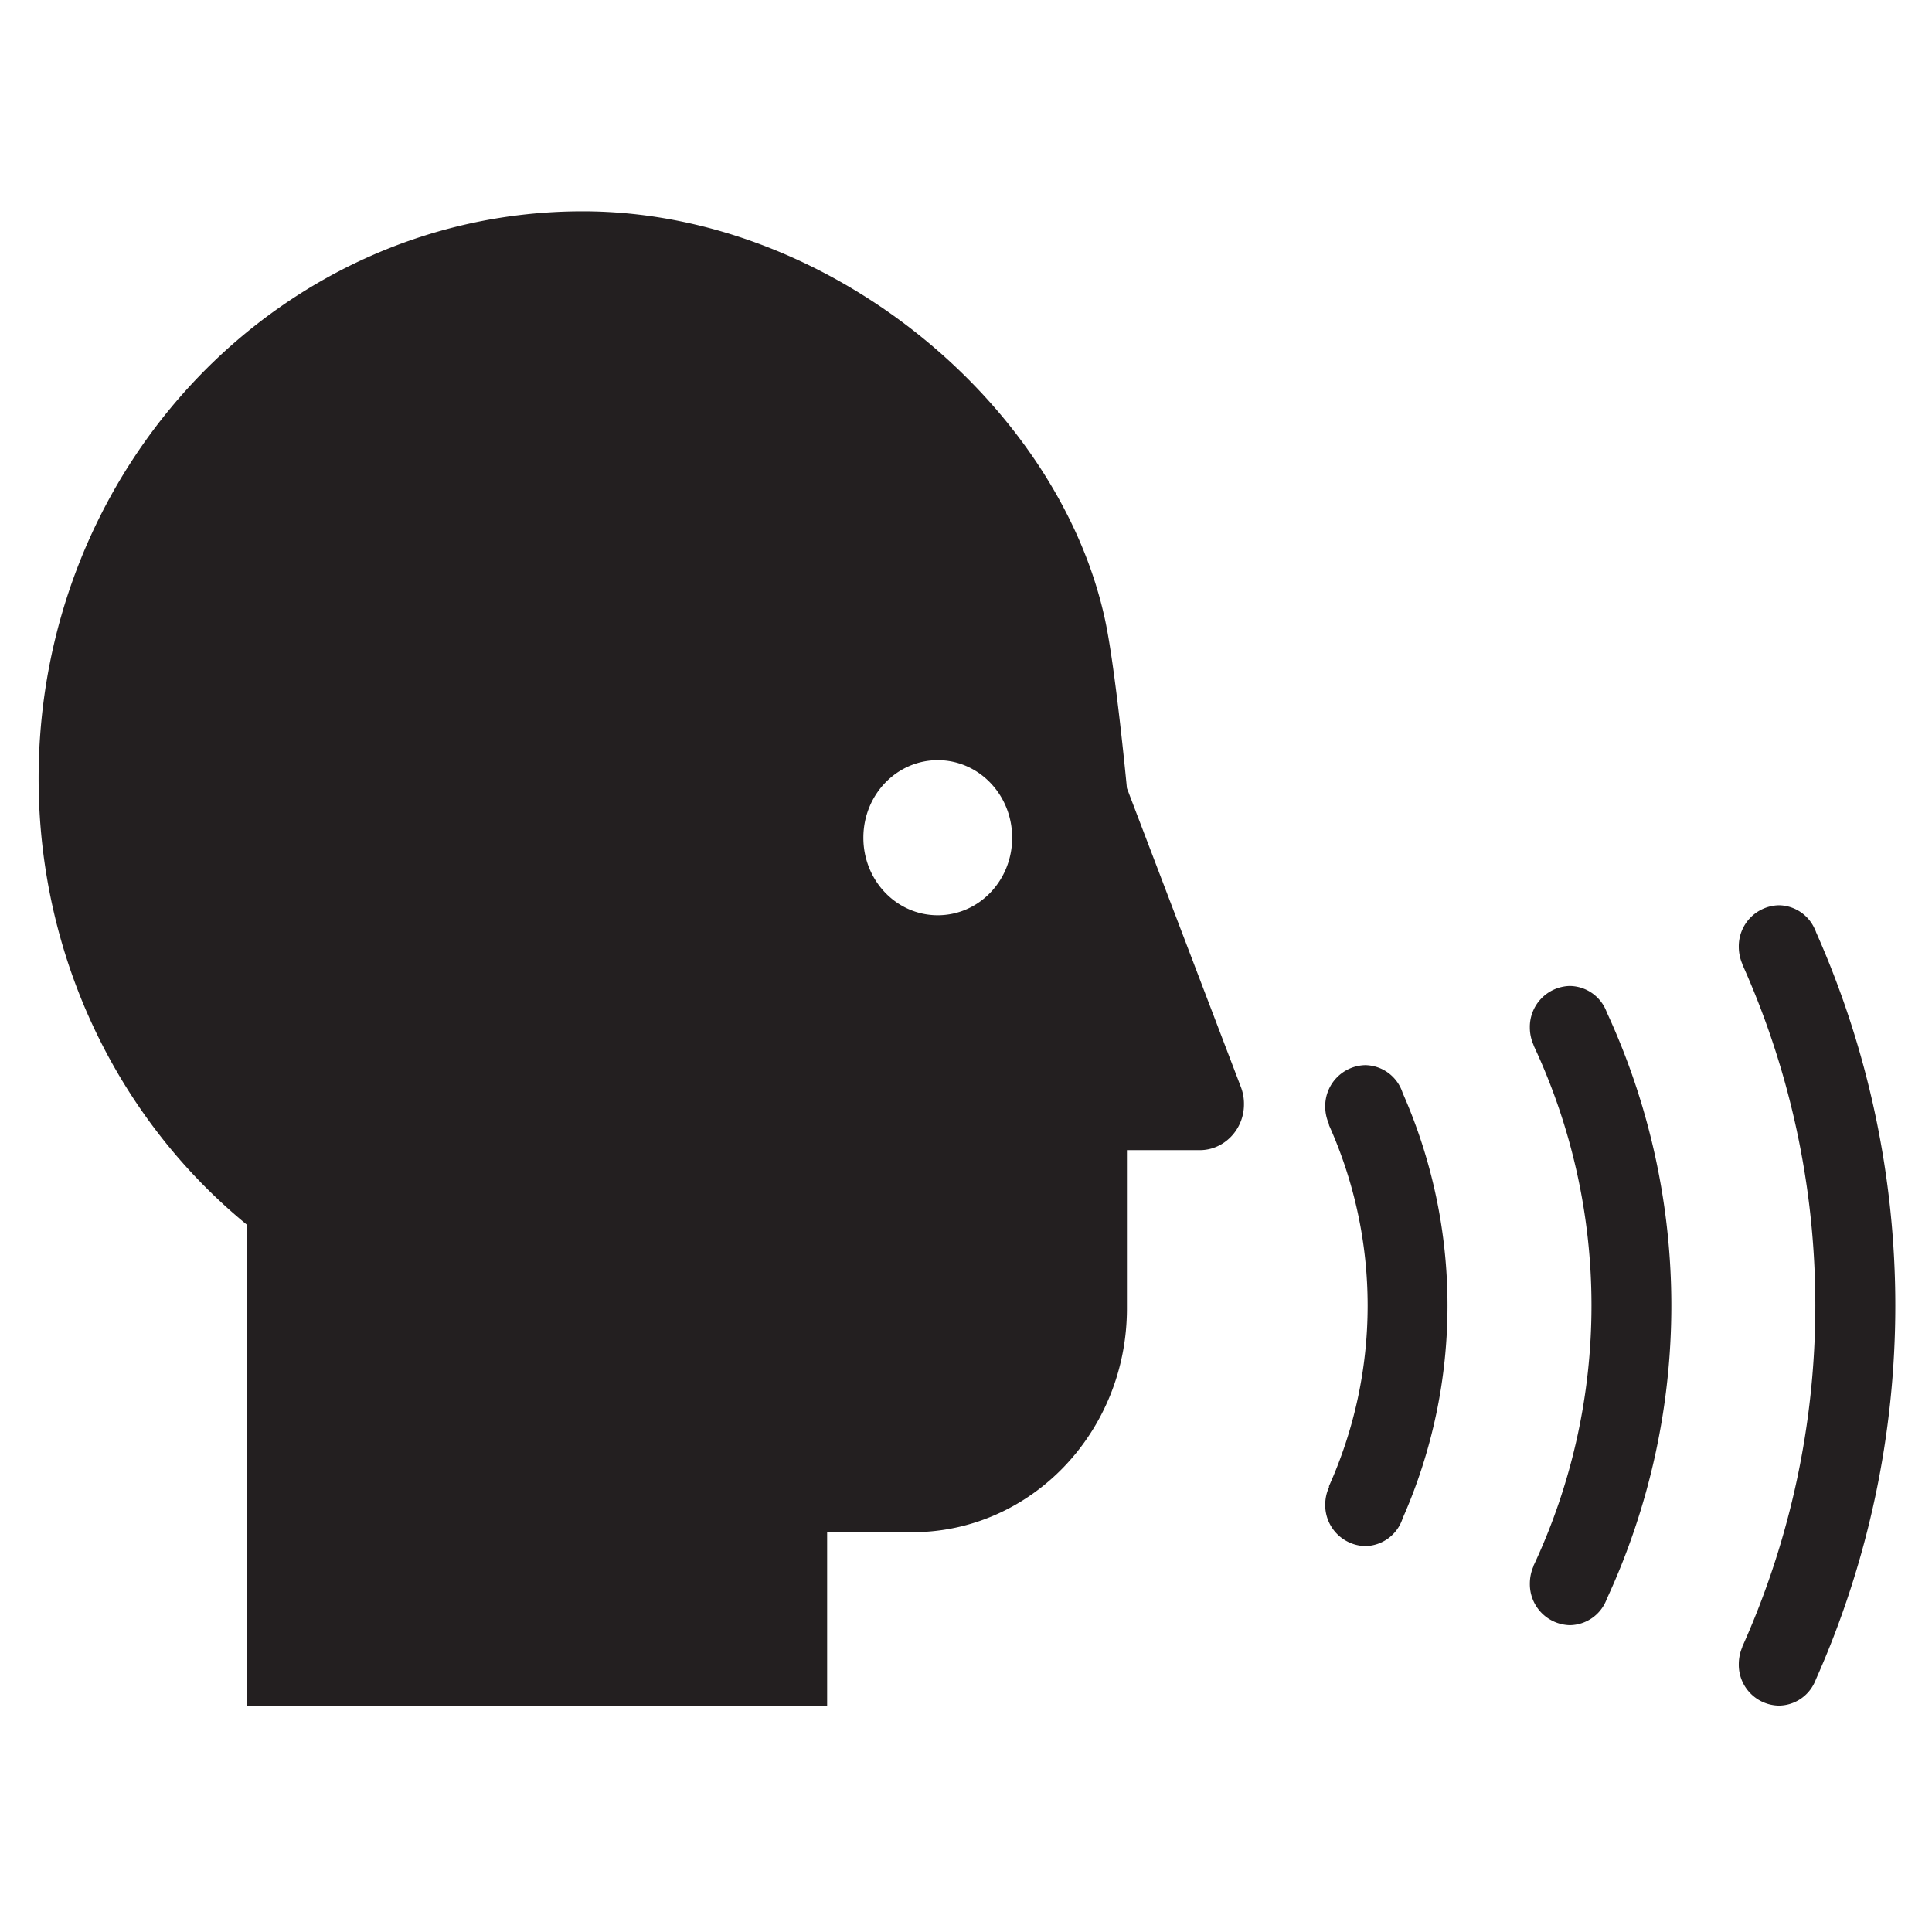
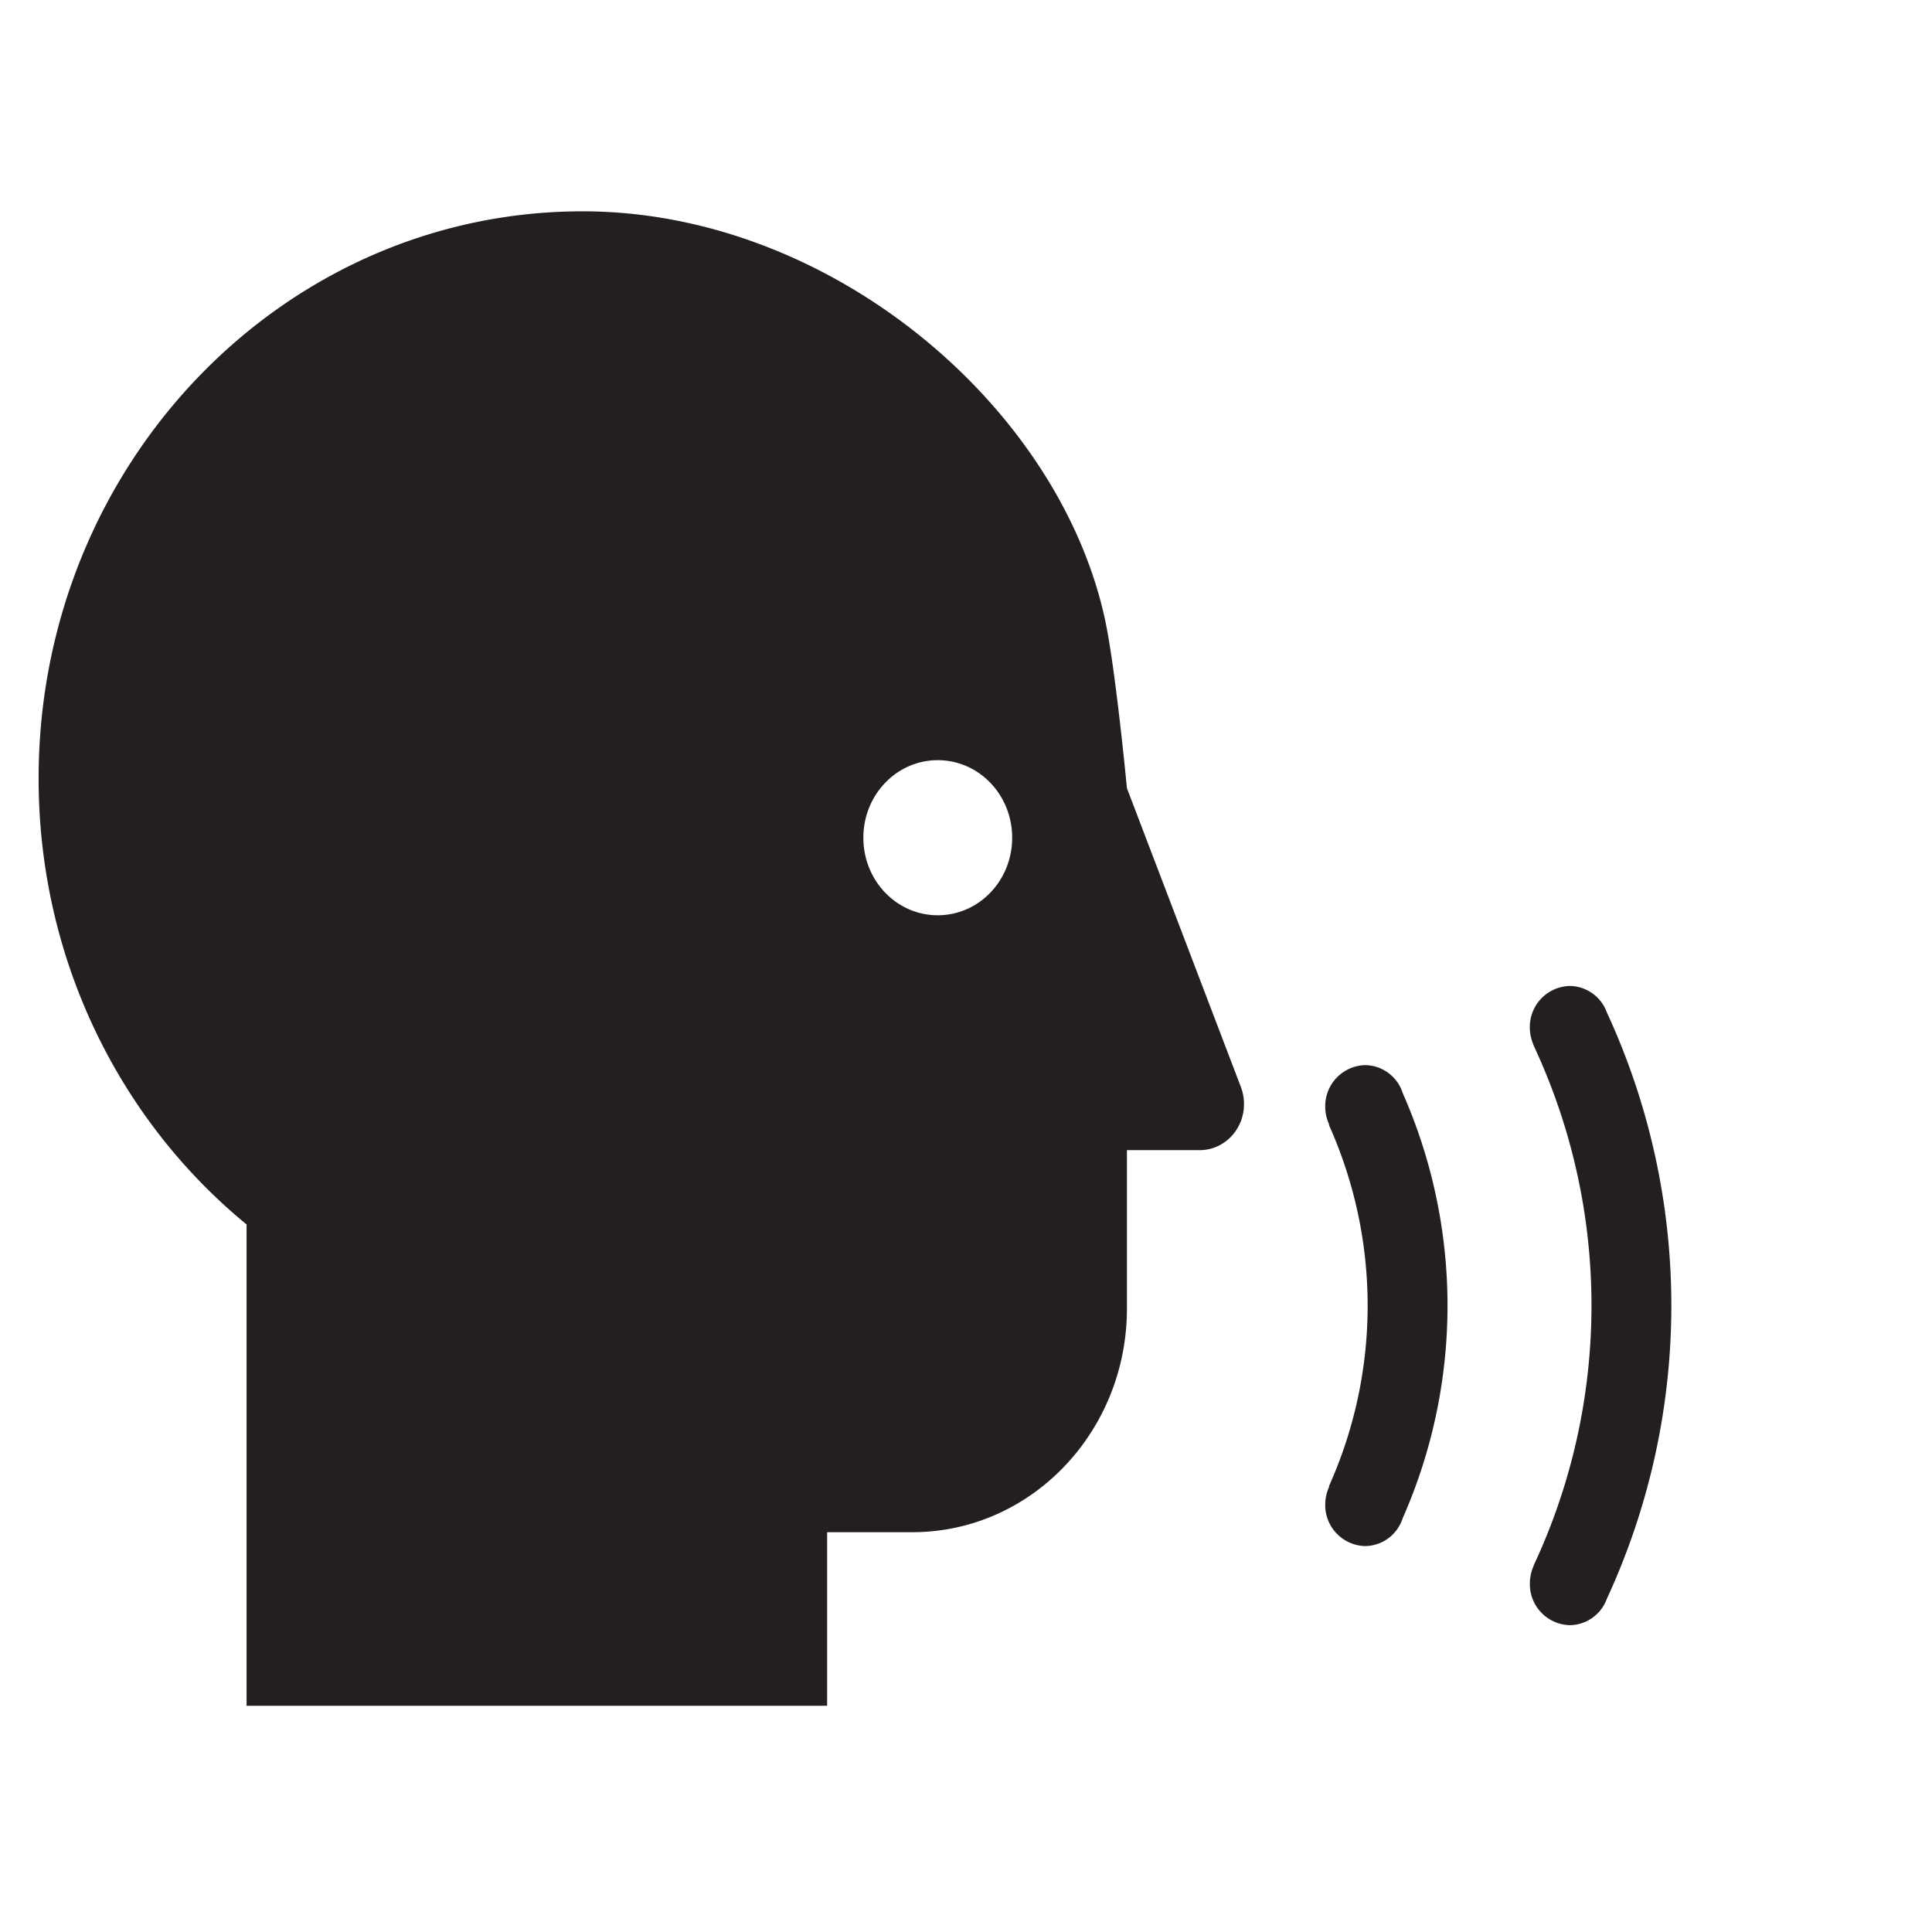
<svg xmlns="http://www.w3.org/2000/svg" viewBox="0 0 640 640">
  <defs>
    <style>.cls-1{fill:#fff;}.cls-2{fill:#231f20;}</style>
  </defs>
  <title>Your voice your choice</title>
  <g id="Layer_2" data-name="Layer 2">
    <g id="Layer_2-2" data-name="Layer 2">
      <rect class="cls-1" width="640" height="640" />
    </g>
    <g id="Layer_1-2" data-name="Layer 1">
      <g id="Layer_2-3" data-name="Layer 2">
        <g id="Layer_1-2-2" data-name="Layer 1-2">
          <path class="cls-2" d="M452.2,352.84A13.57,13.57,0,0,0,439,366.63a14,14,0,0,0,1.33,5.9l-.14.06a146,146,0,0,1,0,119.83l.14.06a14.09,14.09,0,0,0-1.33,5.91,13.57,13.57,0,0,0,13.23,13.77,13.23,13.23,0,0,0,12.42-9.21,174.45,174.45,0,0,0,0-140.9A13.22,13.22,0,0,0,452.2,352.84Z" />
          <path class="cls-2" d="M520,326.61a13.57,13.57,0,0,0-13.22,13.79,14.22,14.22,0,0,0,1.28,5.86H508a203.11,203.11,0,0,1,0,172.41h.07a14.16,14.16,0,0,0-1.28,5.84A13.57,13.57,0,0,0,520,538.36a13.22,13.22,0,0,0,12.27-8.7,231.44,231.44,0,0,0,0-194.32A13.22,13.22,0,0,0,520,326.61Z" />
-           <path class="cls-2" d="M601.59,308.75c-.15-.4-.32-.77-.5-1.15h0a13.16,13.16,0,0,0-11.81-7.71A13.57,13.57,0,0,0,576,313.69a14.28,14.28,0,0,0,1.17,5.62h-.06a276.19,276.19,0,0,1,0,226.3h.06a14.27,14.27,0,0,0-1.17,5.63A13.51,13.51,0,0,0,589.27,565h0a13.16,13.16,0,0,0,11.81-7.61h0c.18-.39.35-.76.5-1.16a304.56,304.56,0,0,0,0-247.46Z" />
          <path class="cls-2" d="M411,359.93,373.31,261.1s-3.88-40.95-7.43-56.62C350.22,134,274.77,70,193,70,93.48,70,12.79,154.1,12.79,257.86c0,59.93,26.93,113.36,68.89,147.75V565.06H274v-57.5h28.24c39.24,0,71.07-33.16,71.07-74.1V381h24.16c8,0,14.61-6.81,14.61-15.14A15.5,15.5,0,0,0,411,359.93ZM310.62,303.19C297,303.19,286,291.71,286,277.51s11-25.69,24.65-25.69,24.64,11.48,24.64,25.69-11,25.68-24.64,25.68Z" />
        </g>
      </g>
    </g>
  </g>
</svg>